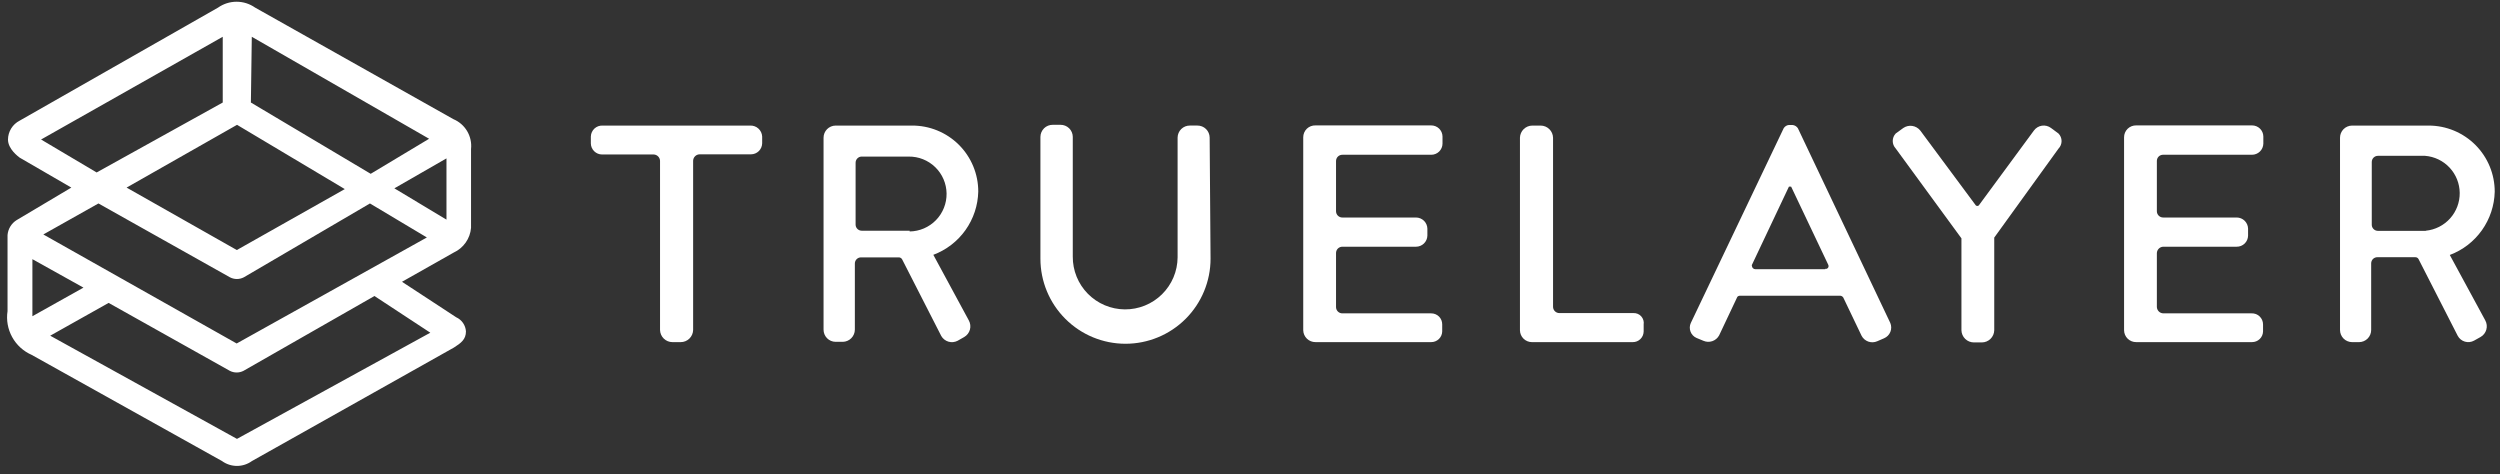
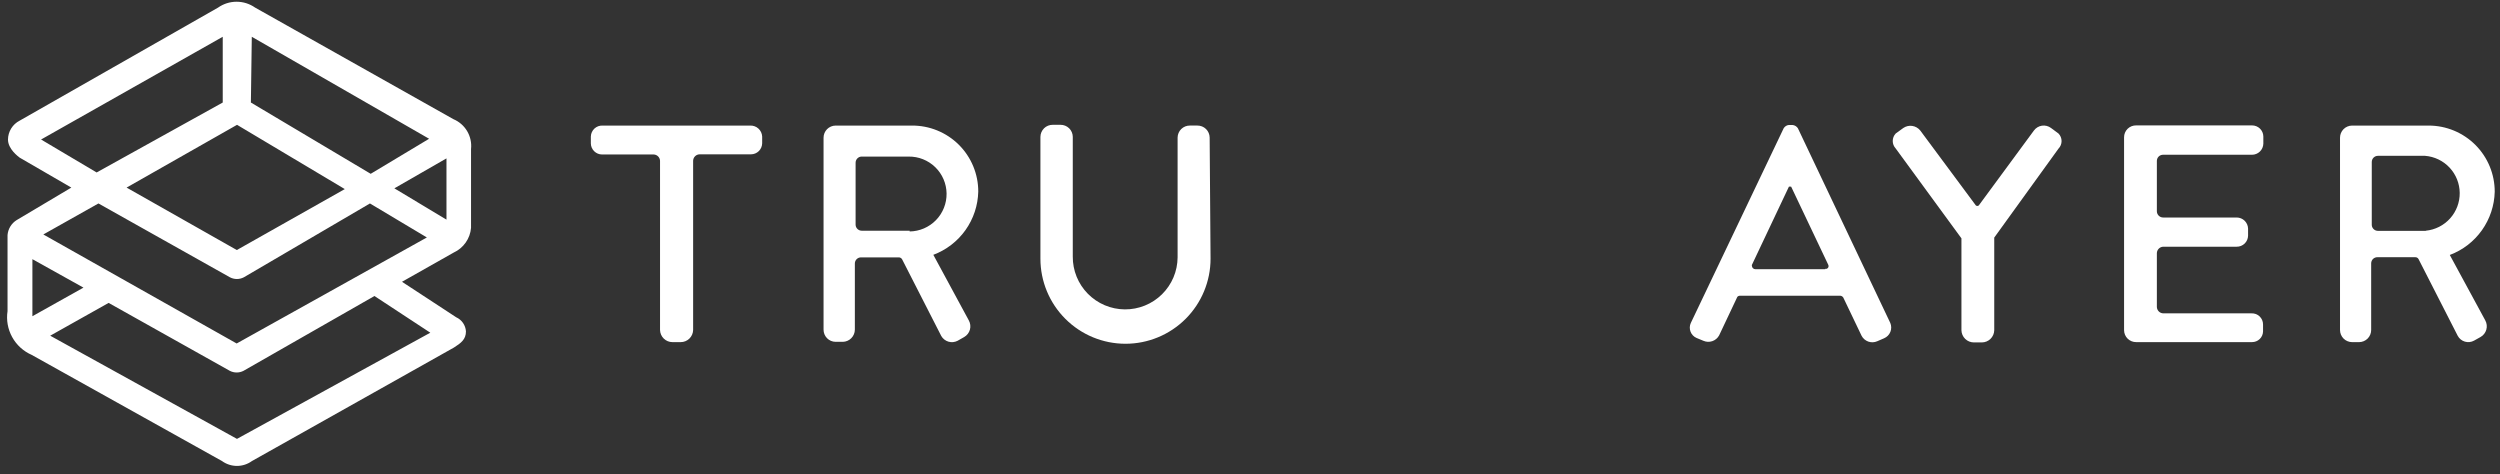
<svg xmlns="http://www.w3.org/2000/svg" width="290" height="55" viewBox="0 0 290 55" fill="none">
  <rect x="0" y="0" width="290" height="55" fill="#333333" stroke="none" />
  <path d="M87.004 14.567H69.91C69.737 14.557 69.562 14.583 69.398 14.642C69.235 14.701 69.084 14.793 68.956 14.911C68.828 15.029 68.725 15.172 68.654 15.331C68.582 15.489 68.543 15.661 68.538 15.835V16.634C68.543 16.977 68.682 17.304 68.926 17.544C69.17 17.785 69.498 17.92 69.841 17.92H75.834C76.025 17.928 76.206 18.008 76.341 18.143C76.476 18.278 76.555 18.459 76.564 18.649V38.28C76.573 38.656 76.729 39.014 76.998 39.277C77.268 39.54 77.629 39.687 78.006 39.687H78.961C79.338 39.687 79.699 39.54 79.969 39.277C80.238 39.014 80.394 38.656 80.403 38.28V38.28V18.632C80.412 18.438 80.494 18.255 80.633 18.12C80.771 17.984 80.956 17.907 81.15 17.902H87.109C87.451 17.902 87.78 17.767 88.024 17.527C88.268 17.286 88.407 16.959 88.412 16.617V15.835C88.403 15.659 88.359 15.487 88.284 15.328C88.208 15.169 88.102 15.027 87.971 14.909C87.841 14.791 87.688 14.7 87.522 14.642C87.356 14.583 87.18 14.557 87.004 14.567Z" fill="white" />
  <path d="M140.32 15.955C140.318 15.77 140.279 15.587 140.206 15.418C140.133 15.248 140.028 15.094 139.895 14.965C139.763 14.836 139.607 14.734 139.435 14.665C139.264 14.597 139.08 14.563 138.895 14.565H138.027C137.842 14.563 137.658 14.597 137.487 14.665C137.315 14.734 137.159 14.836 137.027 14.965C136.894 15.094 136.789 15.248 136.716 15.418C136.643 15.587 136.604 15.77 136.602 15.955V29.852C136.597 30.651 136.434 31.44 136.123 32.176C135.812 32.911 135.359 33.578 134.791 34.139C134.222 34.7 133.549 35.143 132.809 35.443C132.069 35.743 131.277 35.895 130.479 35.889C129.68 35.883 128.891 35.721 128.155 35.41C127.42 35.099 126.753 34.646 126.192 34.078C125.631 33.509 125.188 32.836 124.888 32.096C124.588 31.356 124.436 30.564 124.442 29.765V15.868C124.44 15.683 124.401 15.501 124.328 15.331C124.255 15.161 124.15 15.007 124.017 14.878C123.885 14.749 123.729 14.647 123.557 14.579C123.386 14.51 123.202 14.476 123.017 14.478H122.114C121.929 14.476 121.746 14.51 121.574 14.579C121.403 14.647 121.246 14.749 121.114 14.878C120.982 15.007 120.876 15.161 120.803 15.331C120.73 15.501 120.692 15.683 120.689 15.868V30.009C120.689 32.626 121.729 35.136 123.58 36.986C125.43 38.836 127.94 39.876 130.557 39.876C133.174 39.876 135.684 38.836 137.534 36.986C139.384 35.136 140.424 32.626 140.424 30.009L140.32 15.955Z" fill="white" />
-   <path d="M189.482 36.317H180.901C180.803 36.319 180.707 36.302 180.616 36.266C180.526 36.23 180.443 36.177 180.373 36.109C180.304 36.041 180.249 35.96 180.211 35.87C180.173 35.781 180.154 35.684 180.154 35.587V15.974C180.145 15.598 179.989 15.24 179.719 14.977C179.45 14.714 179.088 14.567 178.712 14.567H177.756C177.38 14.567 177.018 14.714 176.749 14.977C176.479 15.24 176.324 15.598 176.314 15.974V38.314C176.319 38.68 176.467 39.029 176.728 39.286C176.988 39.543 177.339 39.687 177.704 39.687H189.396C189.56 39.689 189.723 39.659 189.876 39.598C190.028 39.538 190.167 39.447 190.285 39.333C190.403 39.218 190.497 39.082 190.562 38.931C190.627 38.78 190.661 38.618 190.664 38.453V37.637C190.69 37.469 190.678 37.298 190.63 37.136C190.582 36.974 190.498 36.824 190.385 36.698C190.272 36.571 190.133 36.472 189.976 36.406C189.82 36.34 189.652 36.309 189.482 36.317V36.317Z" fill="white" />
  <path d="M108.266 29.559C109.767 28.997 111.066 27.999 111.995 26.692C112.924 25.386 113.44 23.831 113.478 22.228C113.48 21.217 113.282 20.216 112.894 19.282C112.507 18.348 111.938 17.5 111.22 16.787C110.503 16.075 109.651 15.512 108.715 15.131C107.778 14.749 106.775 14.558 105.764 14.567H96.922C96.552 14.572 96.198 14.722 95.938 14.985C95.678 15.249 95.532 15.604 95.532 15.974V16.652V38.245C95.532 38.615 95.678 38.971 95.938 39.234C96.198 39.498 96.552 39.648 96.922 39.652H97.773C98.142 39.643 98.493 39.492 98.752 39.229C99.011 38.967 99.159 38.614 99.163 38.245V30.584C99.161 30.489 99.177 30.395 99.212 30.306C99.247 30.218 99.299 30.137 99.365 30.069C99.432 30.001 99.511 29.947 99.599 29.91C99.686 29.873 99.78 29.855 99.875 29.855H104.253C104.329 29.854 104.404 29.873 104.471 29.91C104.538 29.946 104.594 29.999 104.635 30.063L109.187 38.975C109.369 39.294 109.669 39.53 110.022 39.634C110.374 39.737 110.754 39.7 111.08 39.531L111.845 39.096C112.17 38.91 112.409 38.604 112.51 38.243C112.61 37.882 112.565 37.496 112.383 37.168L108.266 29.559ZM105.521 26.762H99.962C99.779 26.763 99.603 26.692 99.47 26.566C99.338 26.44 99.259 26.268 99.25 26.085V19.31V18.893C99.245 18.71 99.311 18.532 99.434 18.396C99.557 18.26 99.727 18.177 99.91 18.163H105.4C106.551 18.147 107.662 18.589 108.488 19.392C109.314 20.195 109.787 21.294 109.803 22.445C109.819 23.597 109.377 24.708 108.574 25.534C107.771 26.36 106.673 26.833 105.521 26.849V26.762Z" fill="white" />
-   <path d="M166.01 36.35H155.726C155.629 36.352 155.532 36.335 155.442 36.299C155.351 36.264 155.269 36.21 155.199 36.142C155.129 36.074 155.074 35.993 155.036 35.903C154.999 35.814 154.979 35.717 154.979 35.62V29.349C154.979 29.252 154.999 29.155 155.036 29.066C155.074 28.976 155.129 28.895 155.199 28.827C155.269 28.759 155.351 28.705 155.442 28.67C155.532 28.634 155.629 28.617 155.726 28.619H164.256C164.6 28.619 164.931 28.485 165.177 28.245C165.424 28.005 165.567 27.678 165.576 27.334V26.517C165.567 26.173 165.424 25.846 165.177 25.606C164.931 25.366 164.6 25.232 164.256 25.232H155.726C155.629 25.234 155.532 25.217 155.442 25.181C155.351 25.145 155.269 25.092 155.199 25.024C155.129 24.956 155.074 24.875 155.036 24.785C154.999 24.696 154.979 24.599 154.979 24.502V18.682C154.979 18.585 154.999 18.489 155.036 18.399C155.074 18.309 155.129 18.228 155.199 18.16C155.269 18.092 155.351 18.039 155.442 18.003C155.532 17.968 155.629 17.951 155.726 17.953H166.01C166.182 17.955 166.351 17.924 166.51 17.86C166.669 17.797 166.814 17.703 166.937 17.584C167.06 17.464 167.157 17.322 167.225 17.165C167.293 17.007 167.329 16.838 167.331 16.667V15.833C167.329 15.662 167.293 15.493 167.225 15.336C167.157 15.179 167.06 15.037 166.937 14.917C166.814 14.798 166.669 14.704 166.51 14.64C166.351 14.577 166.182 14.546 166.01 14.548H152.599C152.415 14.541 152.231 14.571 152.058 14.637C151.886 14.703 151.728 14.803 151.595 14.931C151.462 15.059 151.356 15.213 151.284 15.383C151.212 15.553 151.175 15.736 151.175 15.92V38.313C151.184 38.683 151.339 39.035 151.605 39.291C151.872 39.548 152.229 39.69 152.599 39.685H166.01C166.344 39.69 166.666 39.563 166.906 39.332C167.147 39.101 167.287 38.785 167.296 38.452V37.635C167.298 37.466 167.267 37.298 167.203 37.141C167.139 36.983 167.045 36.841 166.925 36.721C166.805 36.601 166.662 36.507 166.505 36.443C166.348 36.379 166.18 36.347 166.01 36.35V36.35Z" fill="white" />
  <path d="M261.158 36.349H250.943C250.749 36.345 250.564 36.267 250.426 36.132C250.287 35.996 250.205 35.813 250.196 35.62V35.064V29.348C250.205 29.155 250.287 28.971 250.426 28.836C250.564 28.701 250.749 28.623 250.943 28.619H259.455C259.626 28.621 259.796 28.59 259.955 28.526C260.114 28.463 260.259 28.369 260.382 28.249C260.504 28.13 260.602 27.988 260.67 27.83C260.737 27.673 260.773 27.504 260.776 27.333V26.517C260.767 26.172 260.623 25.846 260.377 25.605C260.13 25.365 259.8 25.231 259.455 25.231H250.943C250.846 25.233 250.749 25.216 250.658 25.181C250.568 25.145 250.485 25.092 250.416 25.024C250.346 24.956 250.291 24.874 250.253 24.785C250.215 24.695 250.196 24.599 250.196 24.502V19.099V18.682C250.194 18.584 250.211 18.486 250.248 18.396C250.285 18.305 250.34 18.223 250.41 18.154C250.481 18.086 250.564 18.032 250.656 17.998C250.747 17.963 250.845 17.947 250.943 17.952H261.227C261.572 17.952 261.902 17.818 262.149 17.578C262.395 17.338 262.538 17.011 262.548 16.667V15.833C262.545 15.662 262.509 15.493 262.442 15.335C262.374 15.178 262.276 15.036 262.154 14.917C262.031 14.797 261.886 14.703 261.727 14.64C261.568 14.576 261.398 14.545 261.227 14.547H247.799C247.616 14.543 247.433 14.575 247.263 14.642C247.092 14.709 246.937 14.809 246.806 14.937C246.675 15.065 246.57 15.217 246.499 15.386C246.428 15.555 246.392 15.736 246.392 15.92V38.312C246.394 38.495 246.432 38.675 246.504 38.843C246.576 39.011 246.68 39.162 246.811 39.29C246.942 39.417 247.096 39.518 247.266 39.586C247.435 39.653 247.616 39.687 247.799 39.685H261.227C261.561 39.689 261.883 39.562 262.123 39.332C262.364 39.101 262.504 38.785 262.513 38.451V37.635C262.513 37.46 262.478 37.287 262.409 37.126C262.34 36.965 262.239 36.821 262.112 36.7C261.985 36.58 261.835 36.487 261.671 36.426C261.507 36.366 261.332 36.34 261.158 36.349V36.349Z" fill="white" />
-   <path d="M219.274 37.464L208.556 14.88C208.487 14.773 208.396 14.683 208.287 14.617C208.179 14.55 208.057 14.51 207.93 14.498H207.513C207.389 14.508 207.269 14.549 207.163 14.615C207.057 14.682 206.969 14.773 206.905 14.88L196.135 37.464C196.062 37.621 196.022 37.791 196.016 37.964C196.011 38.137 196.039 38.309 196.101 38.471C196.162 38.633 196.255 38.78 196.374 38.906C196.493 39.031 196.636 39.132 196.795 39.201L197.594 39.531C197.921 39.675 198.29 39.69 198.628 39.574C198.966 39.458 199.248 39.22 199.418 38.906L201.537 34.424C201.609 34.356 201.7 34.313 201.798 34.302H213.455C213.527 34.306 213.598 34.327 213.662 34.363C213.725 34.399 213.779 34.45 213.819 34.511L215.939 38.941C216.103 39.26 216.384 39.505 216.723 39.625C217.062 39.744 217.434 39.73 217.763 39.583L218.562 39.236C218.891 39.094 219.15 38.829 219.283 38.497C219.417 38.165 219.413 37.793 219.274 37.464V37.464ZM211.735 31.227H203.622C203.519 31.227 203.42 31.188 203.345 31.116C203.271 31.045 203.227 30.948 203.222 30.845C203.212 30.827 203.206 30.806 203.206 30.784C203.206 30.763 203.212 30.742 203.222 30.724L207.513 21.655C207.535 21.646 207.559 21.641 207.583 21.641C207.607 21.641 207.63 21.646 207.652 21.655V21.655C207.692 21.641 207.735 21.641 207.774 21.655V21.655L212.082 30.724C212.102 30.764 212.114 30.809 212.116 30.854C212.118 30.899 212.11 30.945 212.094 30.987C212.078 31.03 212.053 31.068 212.021 31.101C211.989 31.133 211.951 31.158 211.908 31.175C211.846 31.193 211.78 31.193 211.717 31.175L211.735 31.227Z" fill="white" />
+   <path d="M219.274 37.464L208.556 14.88C208.487 14.773 208.396 14.683 208.287 14.617C208.179 14.55 208.057 14.51 207.93 14.498H207.513C207.389 14.508 207.269 14.549 207.163 14.615C207.057 14.682 206.969 14.773 206.905 14.88L196.135 37.464C196.062 37.621 196.022 37.791 196.016 37.964C196.011 38.137 196.039 38.309 196.101 38.471C196.162 38.633 196.255 38.78 196.374 38.906C196.493 39.031 196.636 39.132 196.795 39.201L197.594 39.531C197.921 39.675 198.29 39.69 198.628 39.574C198.966 39.458 199.248 39.22 199.418 38.906L201.537 34.424C201.609 34.356 201.7 34.313 201.798 34.302H213.455C213.527 34.306 213.598 34.327 213.662 34.363C213.725 34.399 213.779 34.45 213.819 34.511L215.939 38.941C216.103 39.26 216.384 39.505 216.723 39.625C217.062 39.744 217.434 39.73 217.763 39.583L218.562 39.236C218.891 39.094 219.15 38.829 219.283 38.497C219.417 38.165 219.413 37.793 219.274 37.464V37.464ZM211.735 31.227H203.622C203.519 31.227 203.42 31.188 203.345 31.116C203.271 31.045 203.227 30.948 203.222 30.845C203.206 30.763 203.212 30.742 203.222 30.724L207.513 21.655C207.535 21.646 207.559 21.641 207.583 21.641C207.607 21.641 207.63 21.646 207.652 21.655V21.655C207.692 21.641 207.735 21.641 207.774 21.655V21.655L212.082 30.724C212.102 30.764 212.114 30.809 212.116 30.854C212.118 30.899 212.11 30.945 212.094 30.987C212.078 31.03 212.053 31.068 212.021 31.101C211.989 31.133 211.951 31.158 211.908 31.175C211.846 31.193 211.78 31.193 211.717 31.175L211.735 31.227Z" fill="white" />
  <path d="M238.784 15.487L237.916 14.845C237.767 14.733 237.597 14.652 237.416 14.606C237.236 14.56 237.048 14.551 236.864 14.578C236.679 14.606 236.503 14.67 236.343 14.766C236.184 14.862 236.045 14.989 235.935 15.14L229.542 23.826C229.494 23.869 229.433 23.892 229.369 23.892C229.304 23.892 229.243 23.869 229.195 23.826C229.195 23.826 229.195 23.826 229.195 23.826L222.75 15.14C222.52 14.852 222.19 14.662 221.826 14.607C221.462 14.552 221.091 14.637 220.787 14.845L219.901 15.487C219.68 15.722 219.557 16.033 219.557 16.356C219.557 16.679 219.68 16.989 219.901 17.224L227.527 27.648V38.314C227.536 38.69 227.692 39.048 227.962 39.311C228.231 39.574 228.593 39.721 228.969 39.721H229.89C230.266 39.721 230.628 39.574 230.897 39.311C231.167 39.048 231.323 38.69 231.332 38.314V27.561L238.784 17.242C239.014 17.008 239.143 16.693 239.143 16.364C239.143 16.036 239.014 15.721 238.784 15.487Z" fill="white" />
  <path d="M284.176 29.576C285.676 29.013 286.974 28.014 287.902 26.707C288.831 25.401 289.348 23.847 289.388 22.245C289.39 21.238 289.193 20.24 288.809 19.308C288.425 18.377 287.862 17.53 287.15 16.817C286.438 16.104 285.593 15.538 284.662 15.152C283.732 14.766 282.734 14.567 281.727 14.567H272.832C272.462 14.572 272.108 14.722 271.848 14.985C271.588 15.248 271.442 15.604 271.442 15.974V38.28C271.442 38.65 271.588 39.005 271.848 39.269C272.108 39.532 272.462 39.682 272.832 39.687H273.666C274.036 39.682 274.39 39.532 274.65 39.269C274.91 39.005 275.056 38.65 275.056 38.28V30.549C275.056 30.454 275.075 30.36 275.112 30.273C275.148 30.185 275.202 30.106 275.27 30.039C275.338 29.973 275.419 29.921 275.507 29.886C275.596 29.851 275.69 29.835 275.785 29.837H280.163C280.24 29.833 280.316 29.851 280.384 29.887C280.451 29.924 280.507 29.979 280.545 30.045L285.097 38.957C285.184 39.119 285.302 39.261 285.445 39.377C285.588 39.492 285.752 39.578 285.928 39.63C286.104 39.681 286.288 39.698 286.471 39.678C286.653 39.658 286.83 39.602 286.99 39.513L287.737 39.096C288.066 38.913 288.308 38.608 288.412 38.246C288.517 37.885 288.474 37.498 288.293 37.168L284.176 29.576ZM281.397 26.779H275.837C275.654 26.78 275.478 26.709 275.346 26.583C275.213 26.457 275.134 26.285 275.125 26.102V18.806C275.123 18.711 275.14 18.616 275.174 18.528C275.209 18.439 275.261 18.359 275.328 18.291C275.394 18.223 275.473 18.169 275.561 18.132C275.648 18.095 275.742 18.076 275.837 18.076H281.31C282.396 18.162 283.411 18.651 284.154 19.447C284.898 20.244 285.316 21.29 285.327 22.379C285.338 23.469 284.94 24.523 284.213 25.334C283.486 26.145 282.481 26.655 281.397 26.762V26.779Z" fill="white" />
  <path d="M3.671 41.164L25.751 53.481C26.256 53.849 26.864 54.046 27.488 54.046C28.112 54.046 28.72 53.849 29.225 53.481L52.66 40.313C53.476 39.792 54.05 39.375 54.05 38.437C54.027 38.088 53.91 37.752 53.711 37.464C53.513 37.176 53.239 36.948 52.92 36.804L46.632 32.687L52.625 29.299C53.185 29.043 53.666 28.642 54.02 28.139C54.375 27.635 54.589 27.047 54.64 26.433V17.295C54.719 16.573 54.562 15.844 54.193 15.218C53.823 14.591 53.261 14.101 52.59 13.821C52.59 13.821 29.59 0.879 29.59 0.879C28.961 0.438 28.212 0.201 27.444 0.201C26.677 0.201 25.927 0.438 25.299 0.879L2.281 13.995C1.877 14.201 1.537 14.514 1.298 14.9C1.059 15.286 0.93 15.73 0.926 16.184C0.926 17.295 2.107 18.147 2.281 18.286L8.274 21.76L1.934 25.53C1.633 25.716 1.381 25.971 1.197 26.272C1.013 26.574 0.902 26.915 0.874 27.267V27.267C0.874 27.771 0.874 36.092 0.874 36.092C0.717 37.127 0.906 38.186 1.412 39.103C1.918 40.02 2.712 40.744 3.671 41.164V41.164ZM49.915 38.593L27.488 50.91L5.825 38.941L12.6 35.136L26.671 43.023C26.914 43.145 27.182 43.209 27.453 43.209C27.725 43.209 27.992 43.145 28.235 43.023L43.435 34.337L49.915 38.593ZM51.791 25.478L45.746 21.847L51.791 18.372V25.478ZM29.208 4.266L49.776 16.097L43.001 20.162L29.103 11.893L29.208 4.266ZM27.471 14.464L39.996 21.934L27.471 29.004L14.685 21.76L27.523 14.464H27.471ZM4.765 16.184L25.837 4.266V11.893L11.21 20.005L4.765 16.184ZM11.419 23.601L26.671 32.166C26.921 32.297 27.198 32.365 27.479 32.365C27.761 32.365 28.038 32.297 28.287 32.166L42.914 23.601L49.516 27.545L27.453 39.844L5.026 27.197L11.419 23.601ZM3.758 30.064L9.682 33.364L3.758 36.682V30.064Z" fill="white" />
</svg>